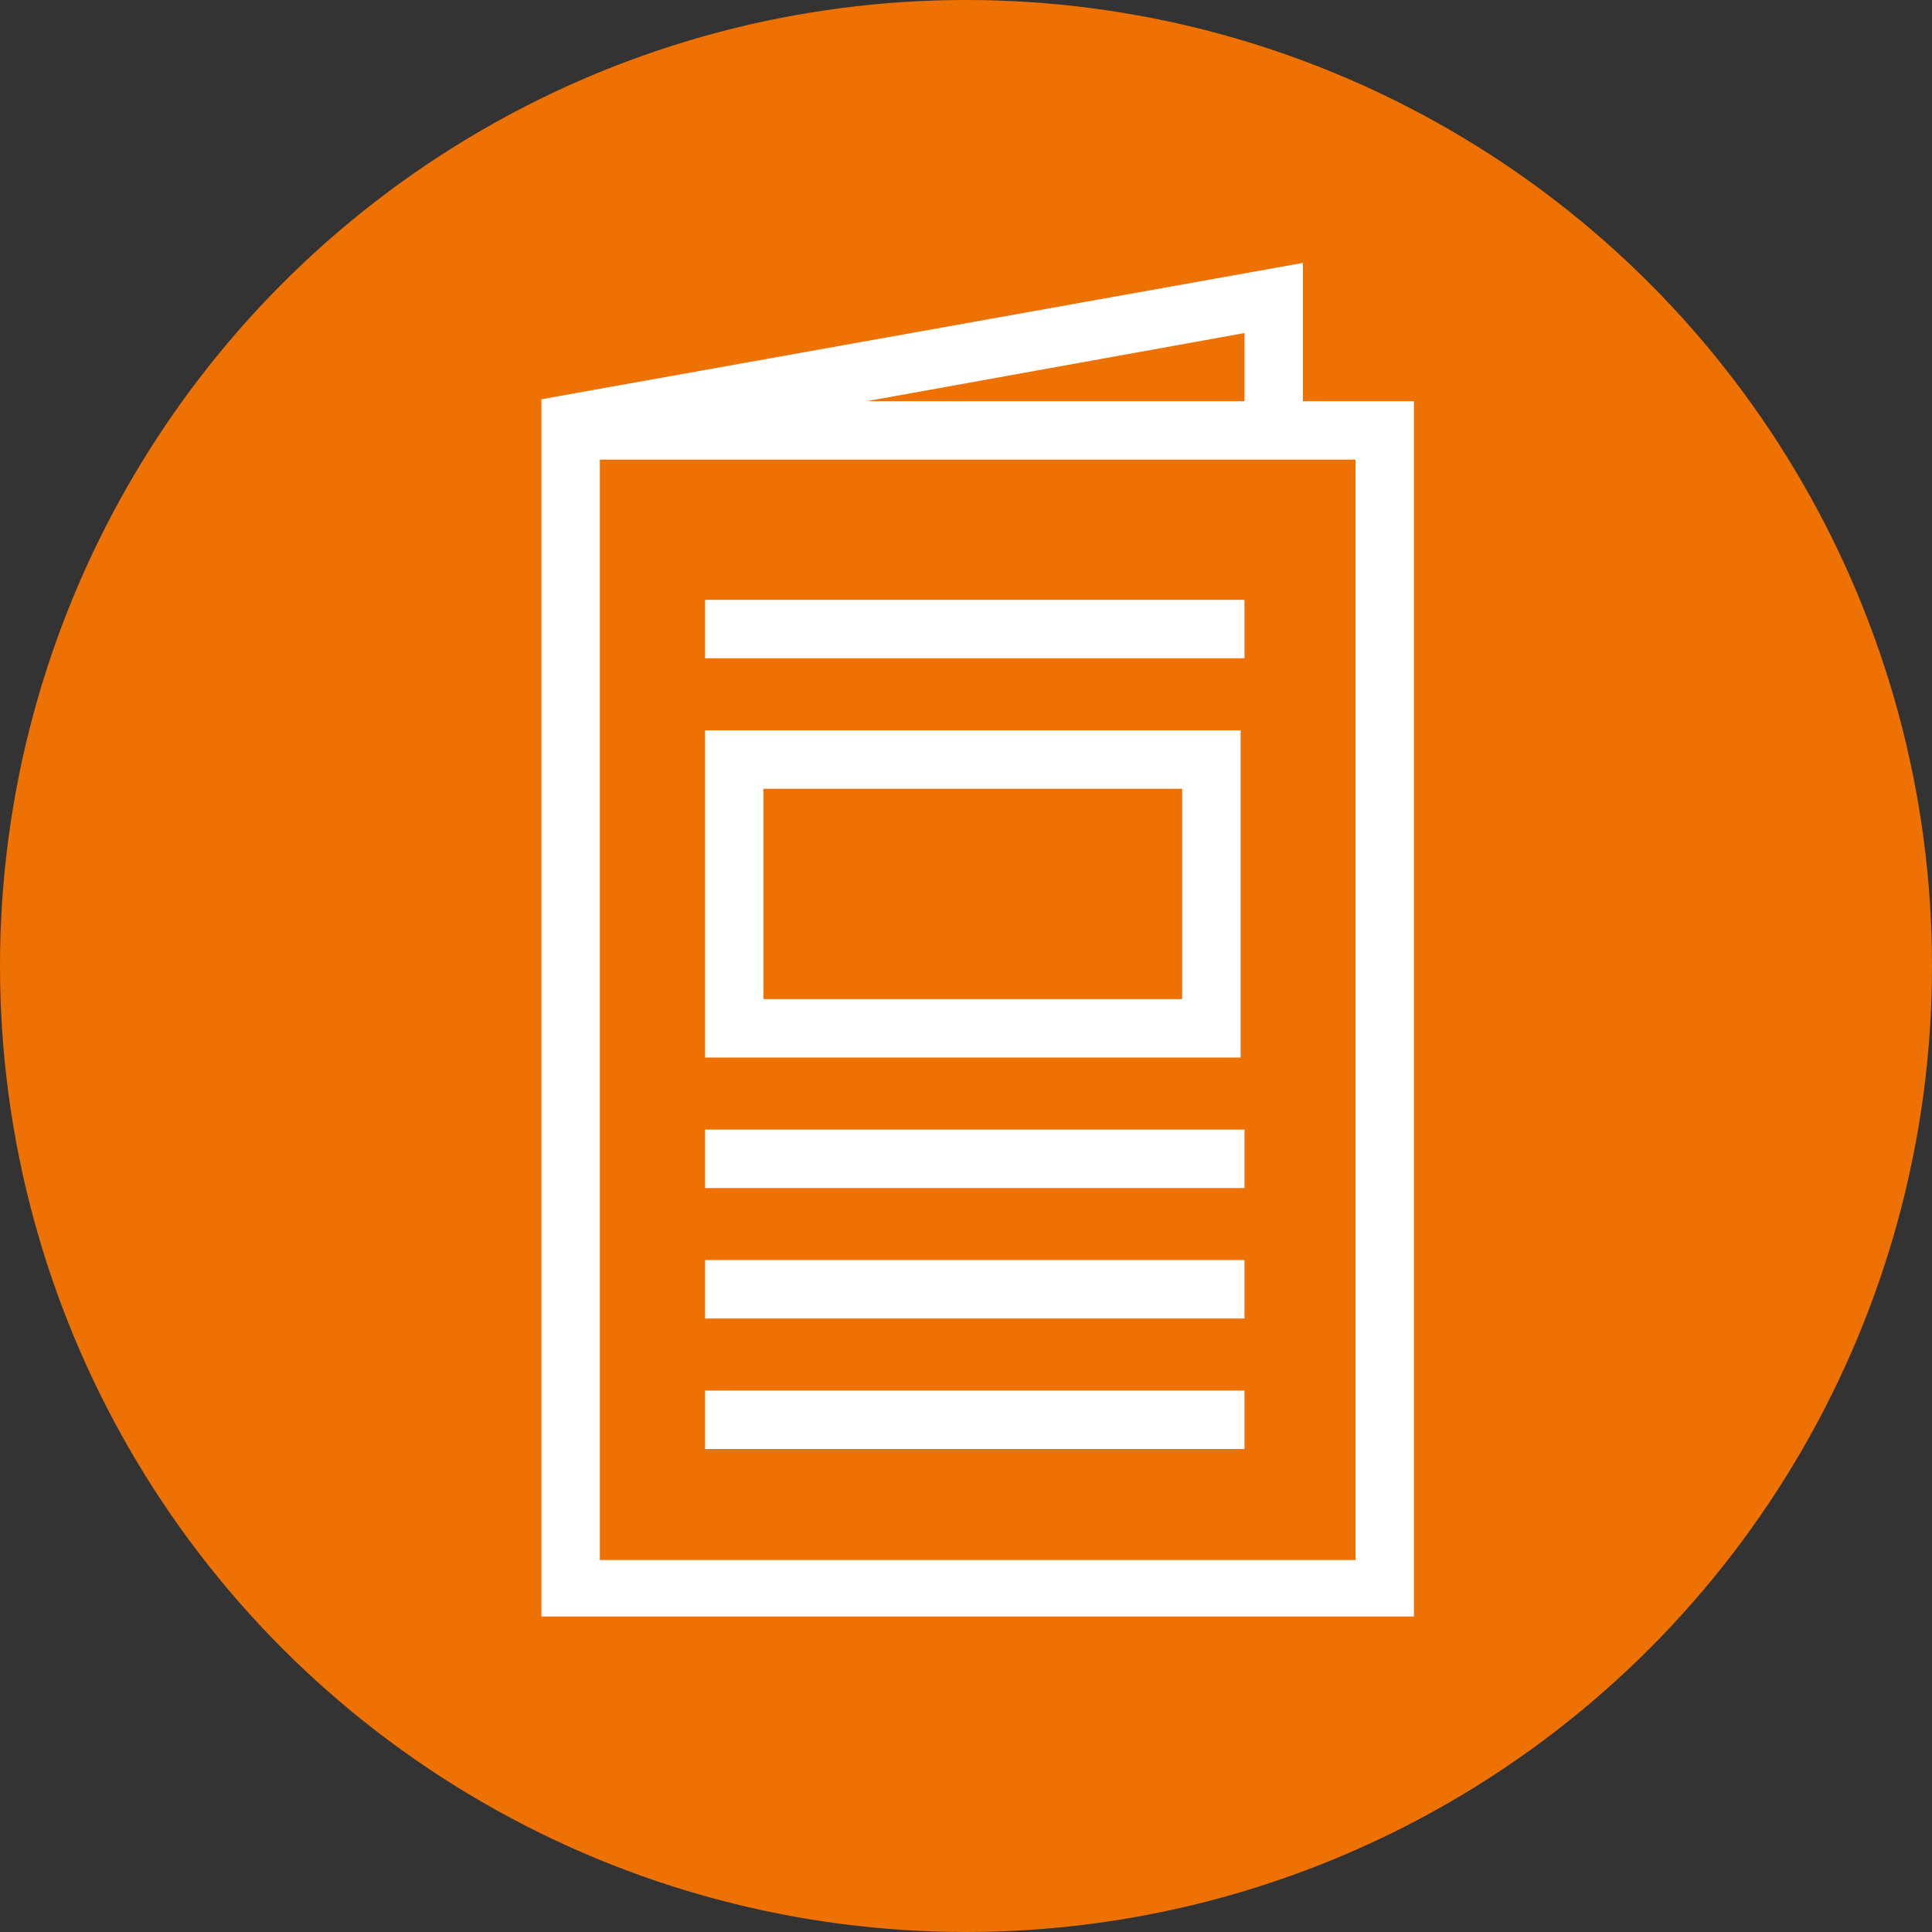
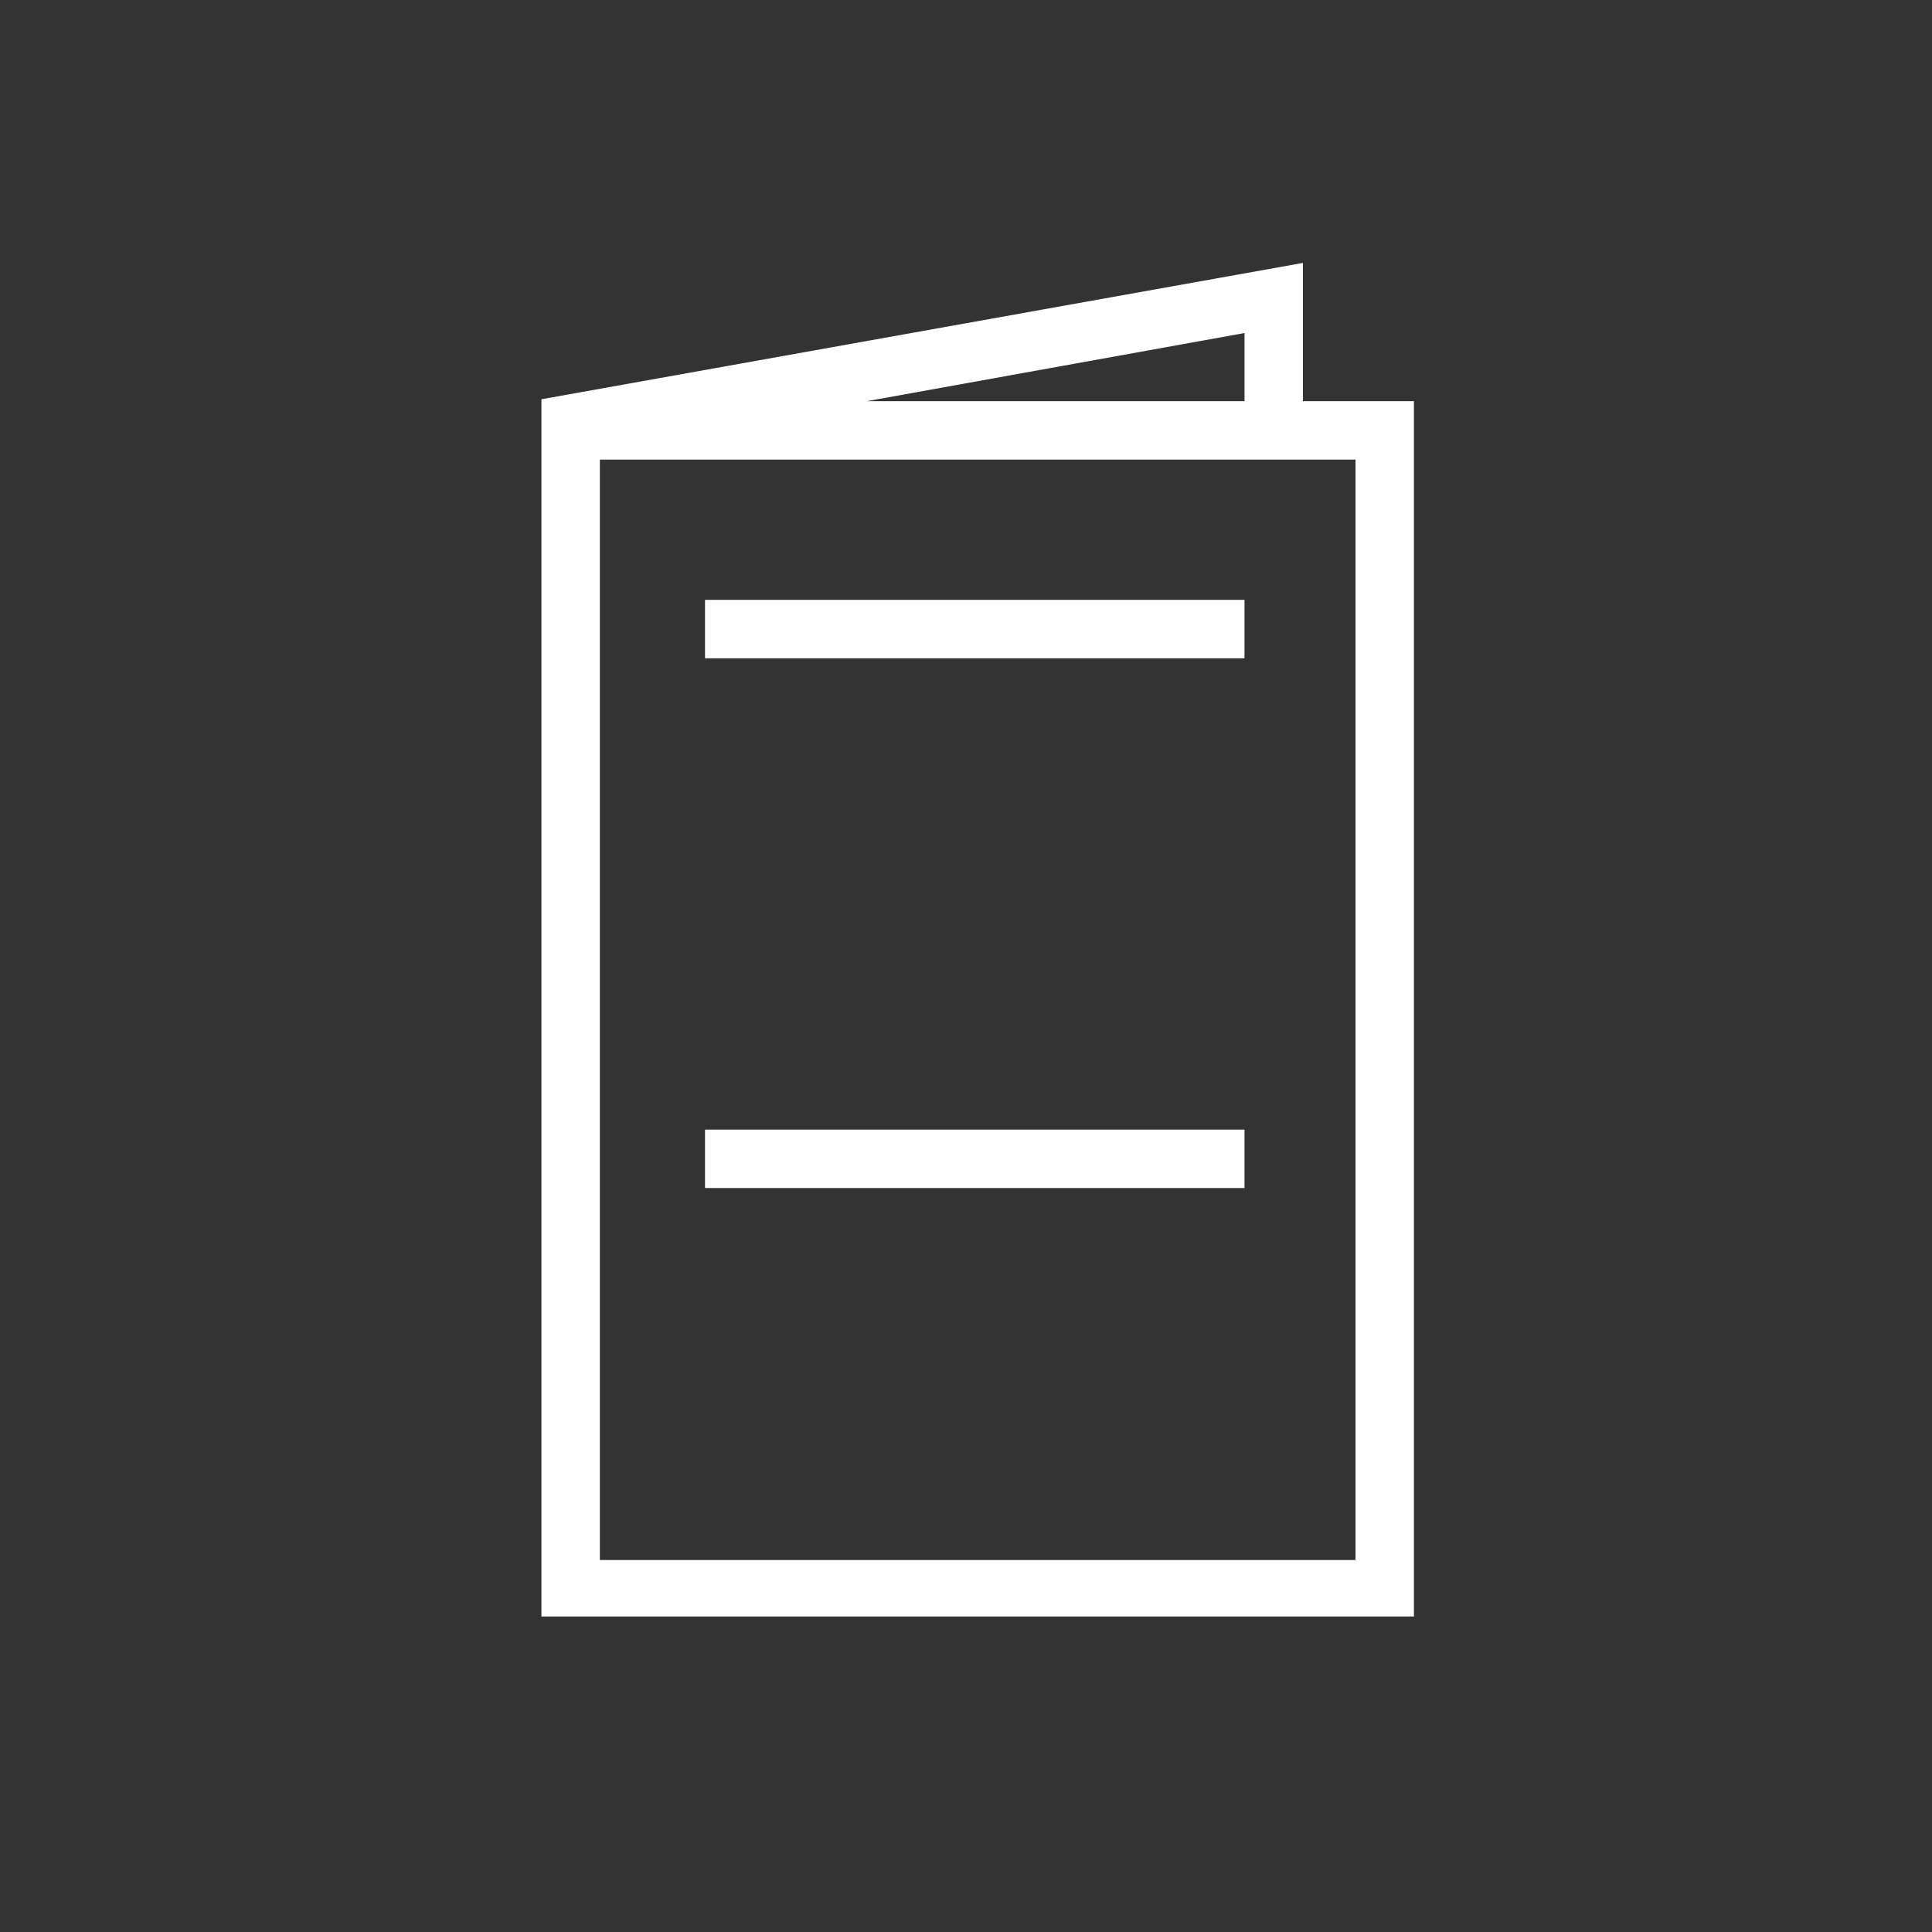
<svg xmlns="http://www.w3.org/2000/svg" id="Laag_1" version="1.1" viewBox="0 0 99.2 99.2">
  <rect x="0" y="0" width="99.2" height="99.2" fill="#333333" stroke="none" />
  <defs>
    <style>
      .st0 {
        fill: #ee7203;
      }

      .st1 {
        fill: #fff;
      }
    </style>
  </defs>
  <g id="Oranje">
-     <circle class="st0" cx="49.6" cy="49.6" r="49.6" />
-   </g>
+     </g>
  <g>
    <path class="st1" d="M66.9,20.6v-7.1l-39.1,7h0c0,0,0,0,0,0v62.5h44.8V20.6h-5.7ZM63.9,17.1v3.5h-19.4l19.4-3.5ZM69.6,80.1H30.8V23.6h38.8v56.5Z" />
-     <path class="st1" d="M63.7,37.5h-27.5v16.8h27.5v-16.8ZM60.7,51.3h-21.5v-10.8h21.5v10.8Z" />
    <rect class="st1" x="36.2" y="58" width="27.7" height="3" />
-     <rect class="st1" x="36.2" y="64.7" width="27.7" height="3" />
-     <rect class="st1" x="36.2" y="71.4" width="27.7" height="3" />
    <rect class="st1" x="36.2" y="30.8" width="27.7" height="3" />
  </g>
</svg>